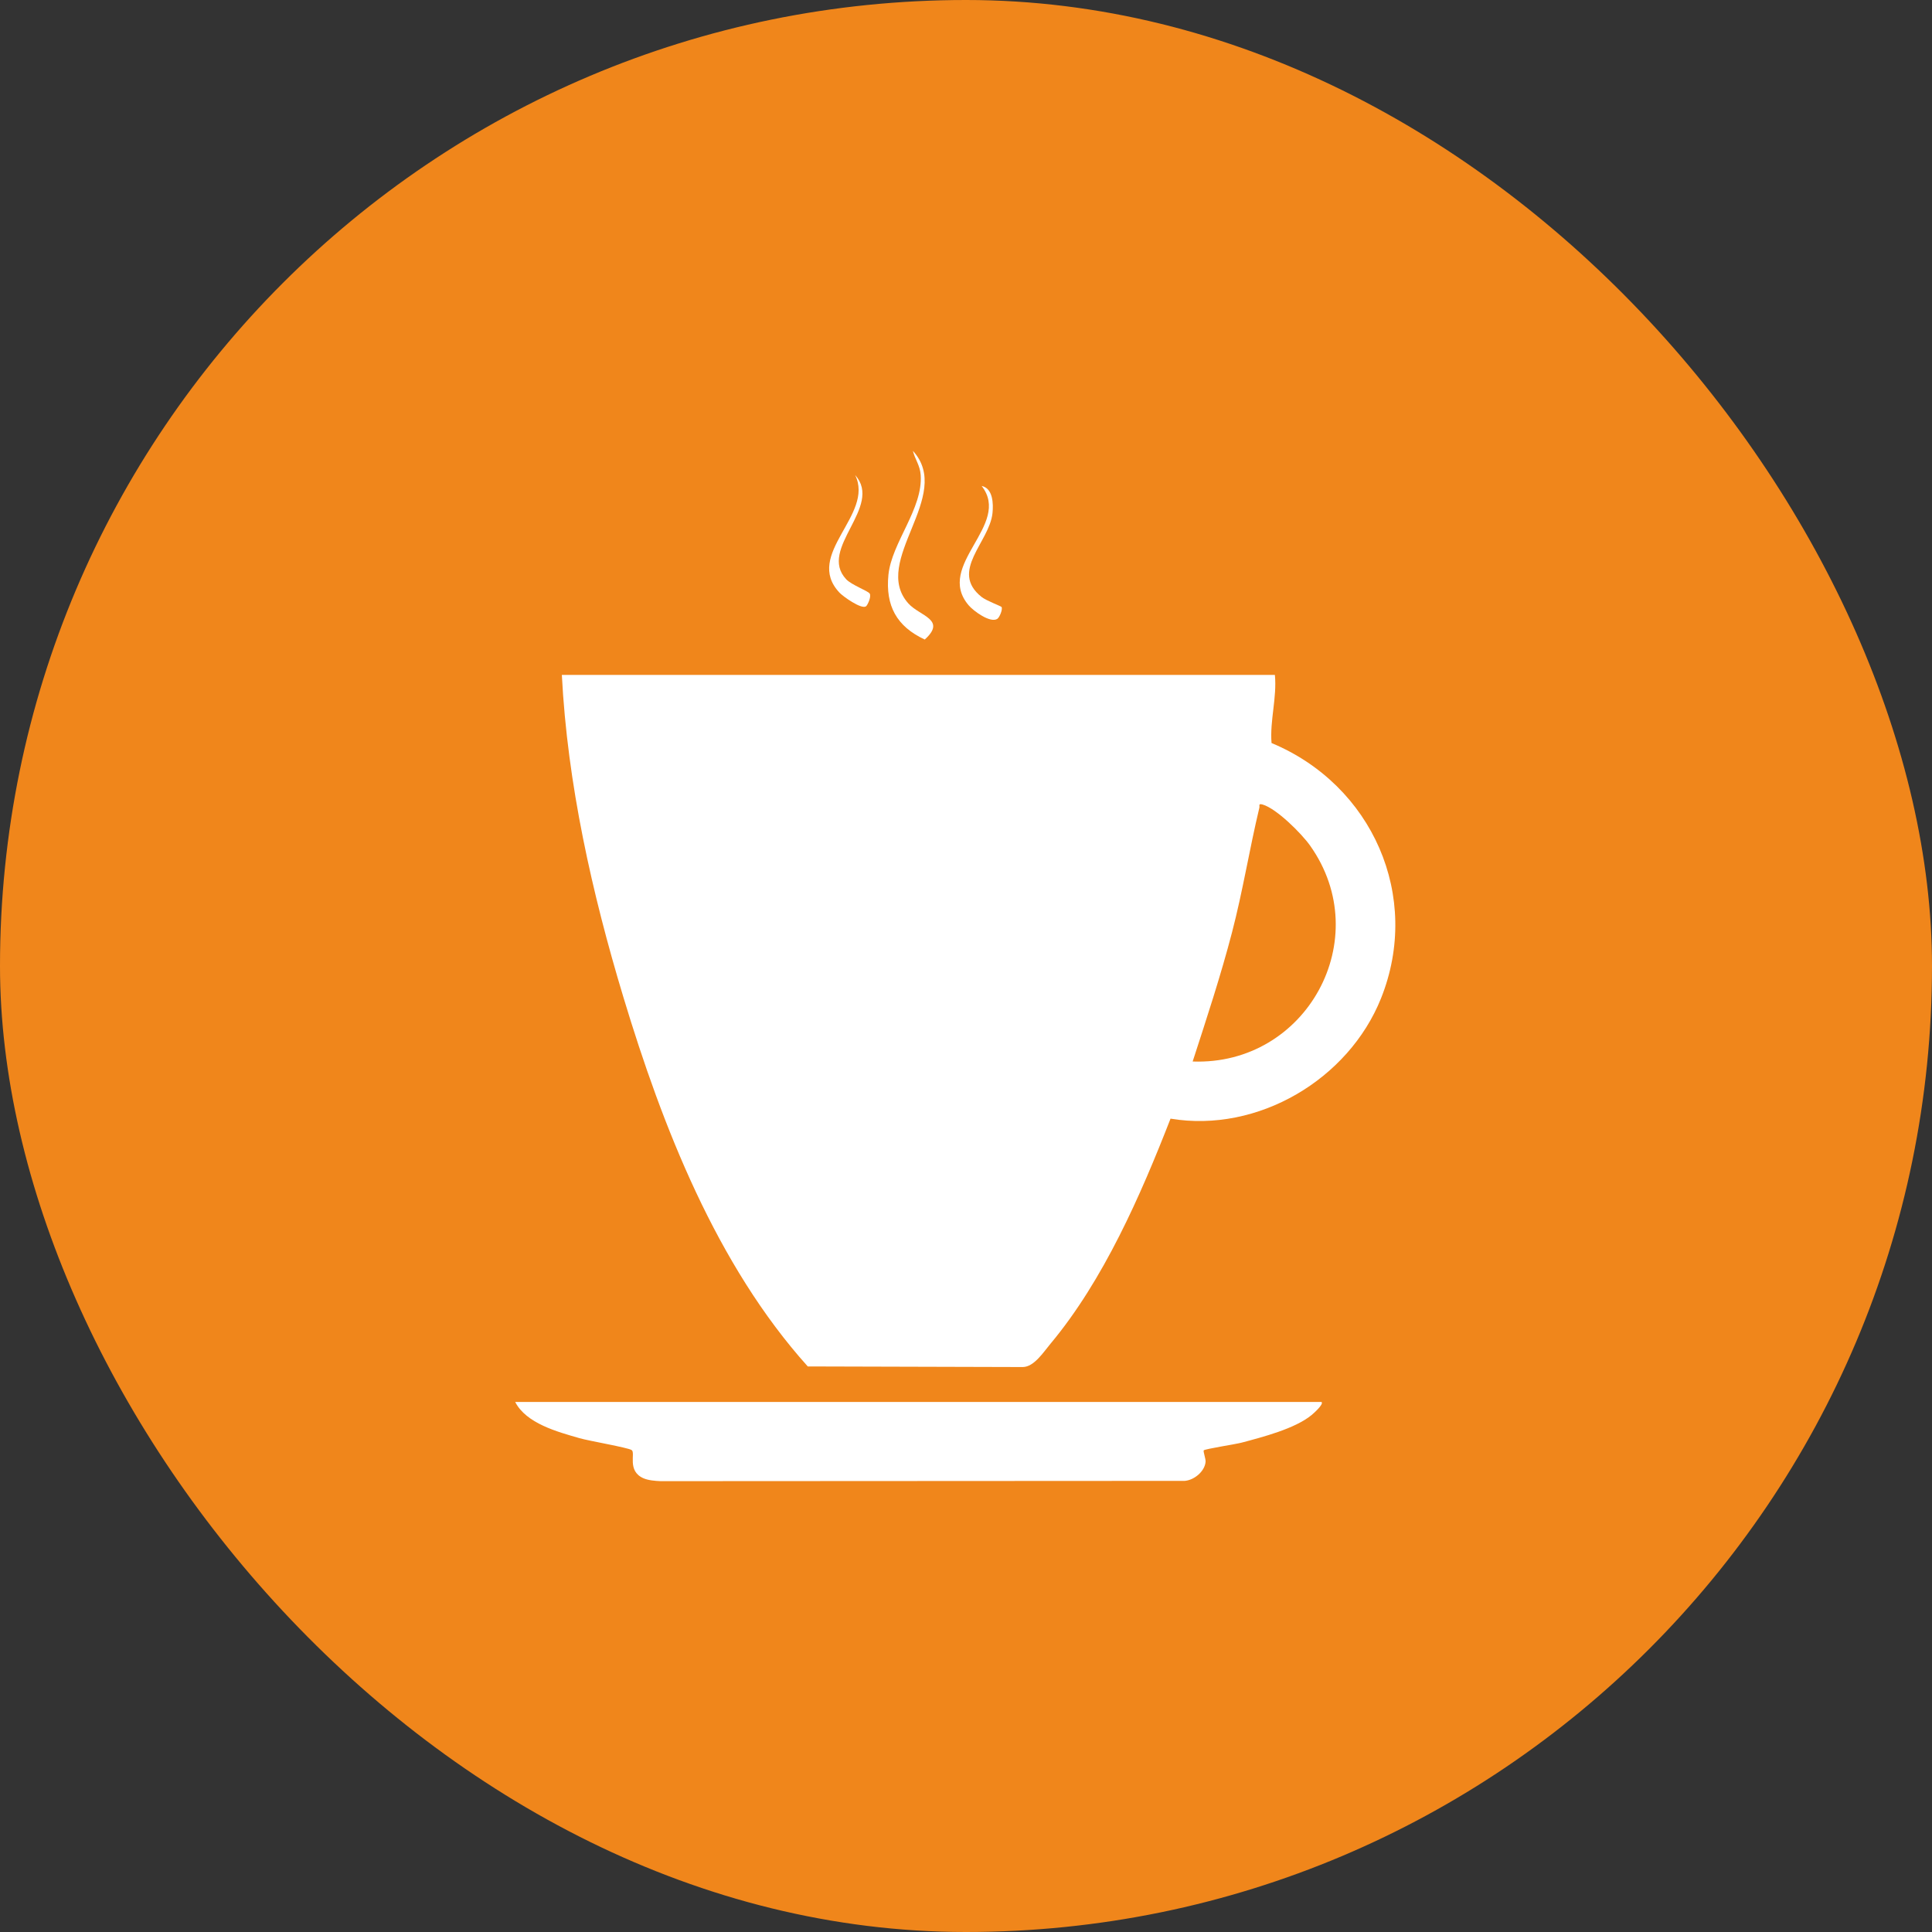
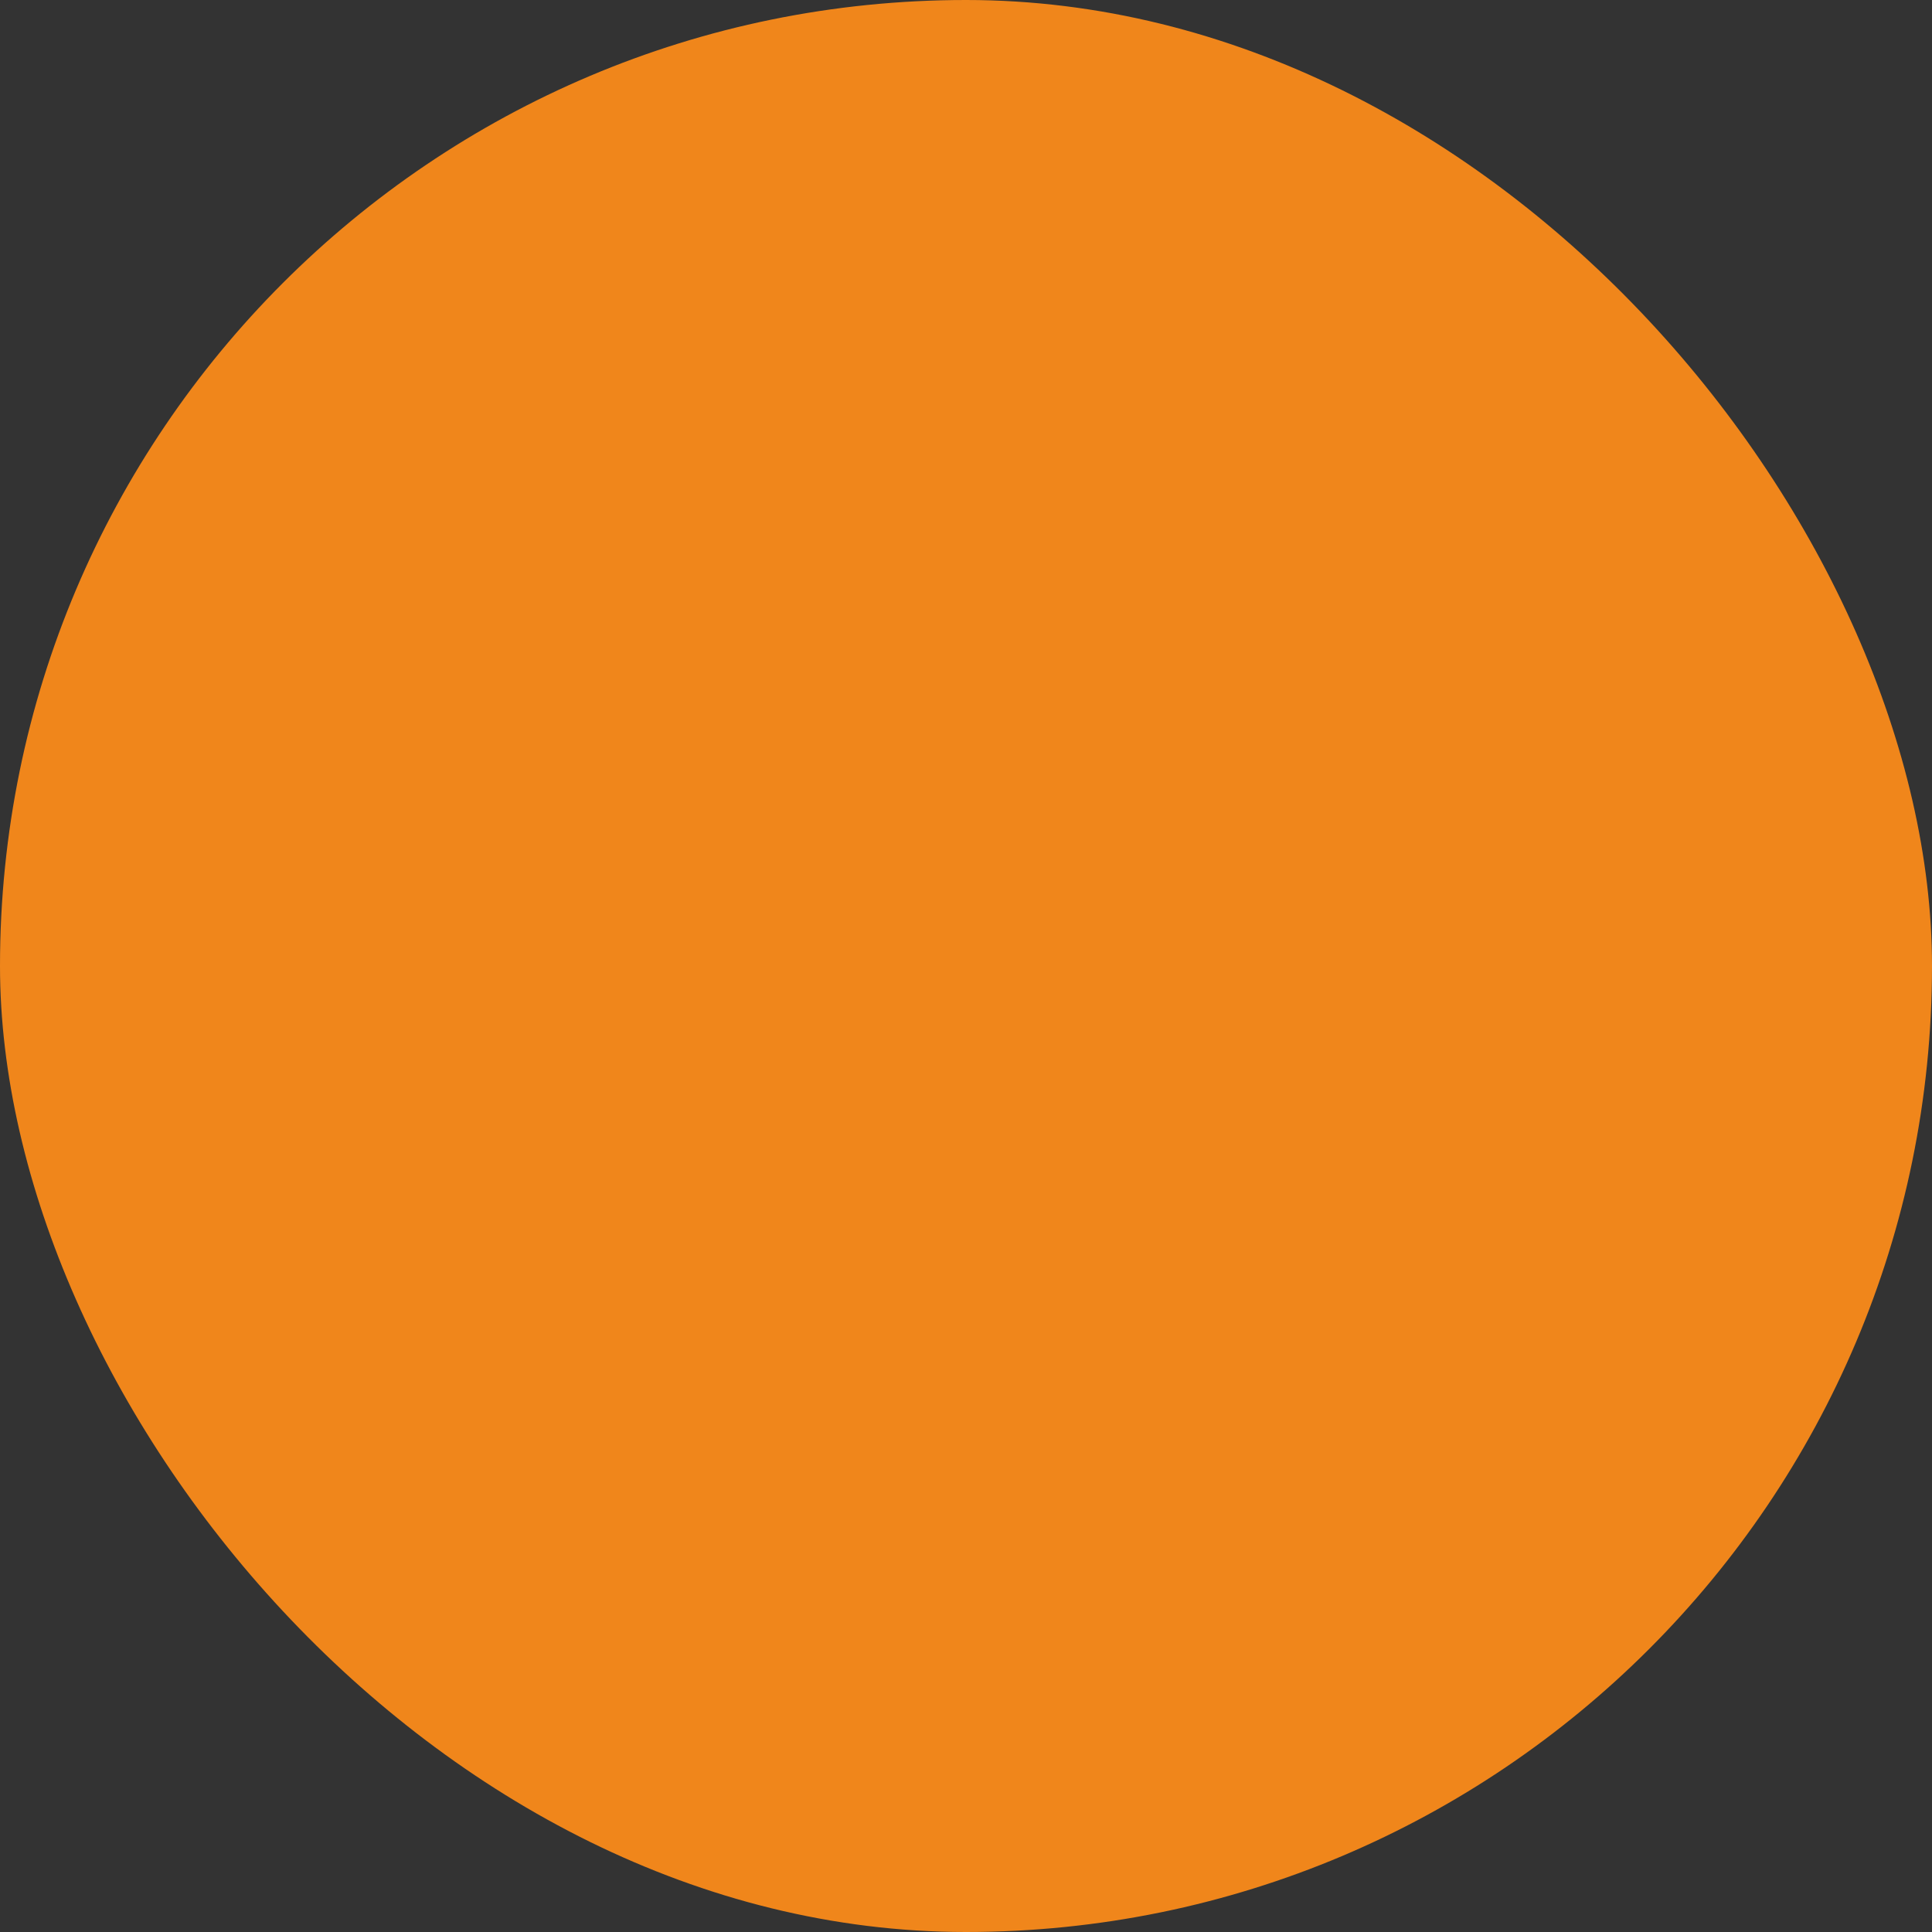
<svg xmlns="http://www.w3.org/2000/svg" width="90" height="90" viewBox="0 0 90 90" fill="none">
  <rect x="0" y="0" width="90" height="90" fill="#333333" stroke="none" />
  <rect width="90" height="90" rx="45" fill="#F0861B" />
  <g clip-path="url(#clip0_2111_363)">
    <path d="M42.524 21C44.456 23.103 40.54 26.132 42.316 28.112C42.846 28.703 44.112 28.856 43.079 29.792C41.766 29.181 41.245 28.217 41.386 26.783C41.534 25.276 43.002 23.701 42.889 22.122C42.858 21.68 42.626 21.399 42.524 21Z" fill="white" />
    <path d="M46.654 28.274C46.723 28.369 46.566 28.764 46.454 28.832C46.123 29.033 45.349 28.462 45.124 28.198C43.524 26.319 47.154 24.455 45.729 22.638C46.263 22.747 46.279 23.48 46.234 23.905C46.092 25.261 44.215 26.607 45.726 27.808C45.954 27.988 46.623 28.232 46.653 28.274H46.654Z" fill="white" />
-     <path d="M40.333 28.25C40.104 28.381 39.272 27.786 39.103 27.605C37.431 25.817 40.754 23.985 39.834 22.126C41.165 23.615 38.079 25.559 39.42 26.986C39.666 27.248 40.43 27.525 40.512 27.649C40.605 27.792 40.407 28.209 40.334 28.252L40.333 28.25Z" fill="white" />
    <path d="M59.389 31.438C59.491 32.502 59.149 33.566 59.233 34.613C63.926 36.568 66.235 41.758 64.332 46.509C62.825 50.271 58.611 52.792 54.528 52.111C53.141 55.668 51.411 59.635 48.935 62.598C48.605 62.992 48.176 63.67 47.651 63.682L37.629 63.654C33.377 58.923 30.862 52.483 29.042 46.459C27.578 41.611 26.432 36.504 26.173 31.439H59.389V31.438ZM55.56 49.449C60.862 49.644 64.112 43.73 61.026 39.387C60.628 38.826 59.467 37.665 58.816 37.478C58.603 37.418 58.689 37.532 58.665 37.63C58.204 39.556 57.894 41.512 57.392 43.434C56.864 45.462 56.205 47.457 55.559 49.448L55.56 49.449Z" fill="white" />
-     <path d="M61.562 65.311C61.681 65.411 61.178 65.854 61.094 65.922C60.318 66.557 58.819 66.943 57.838 67.204C57.57 67.276 56.137 67.496 56.078 67.562C56.036 67.608 56.173 67.946 56.16 68.101C56.12 68.545 55.63 68.951 55.188 68.985L30.773 68.998C30.522 68.987 30.206 68.963 29.977 68.864C29.191 68.522 29.62 67.679 29.424 67.549C29.251 67.434 27.436 67.123 27.001 66.997C25.969 66.701 24.512 66.31 24 65.309H61.562V65.311Z" fill="white" />
  </g>
  <defs>
    <clipPath id="clip0_2111_363">
-       <rect width="41" height="48" fill="white" transform="translate(24 21)" />
-     </clipPath>
+       </clipPath>
  </defs>
</svg>